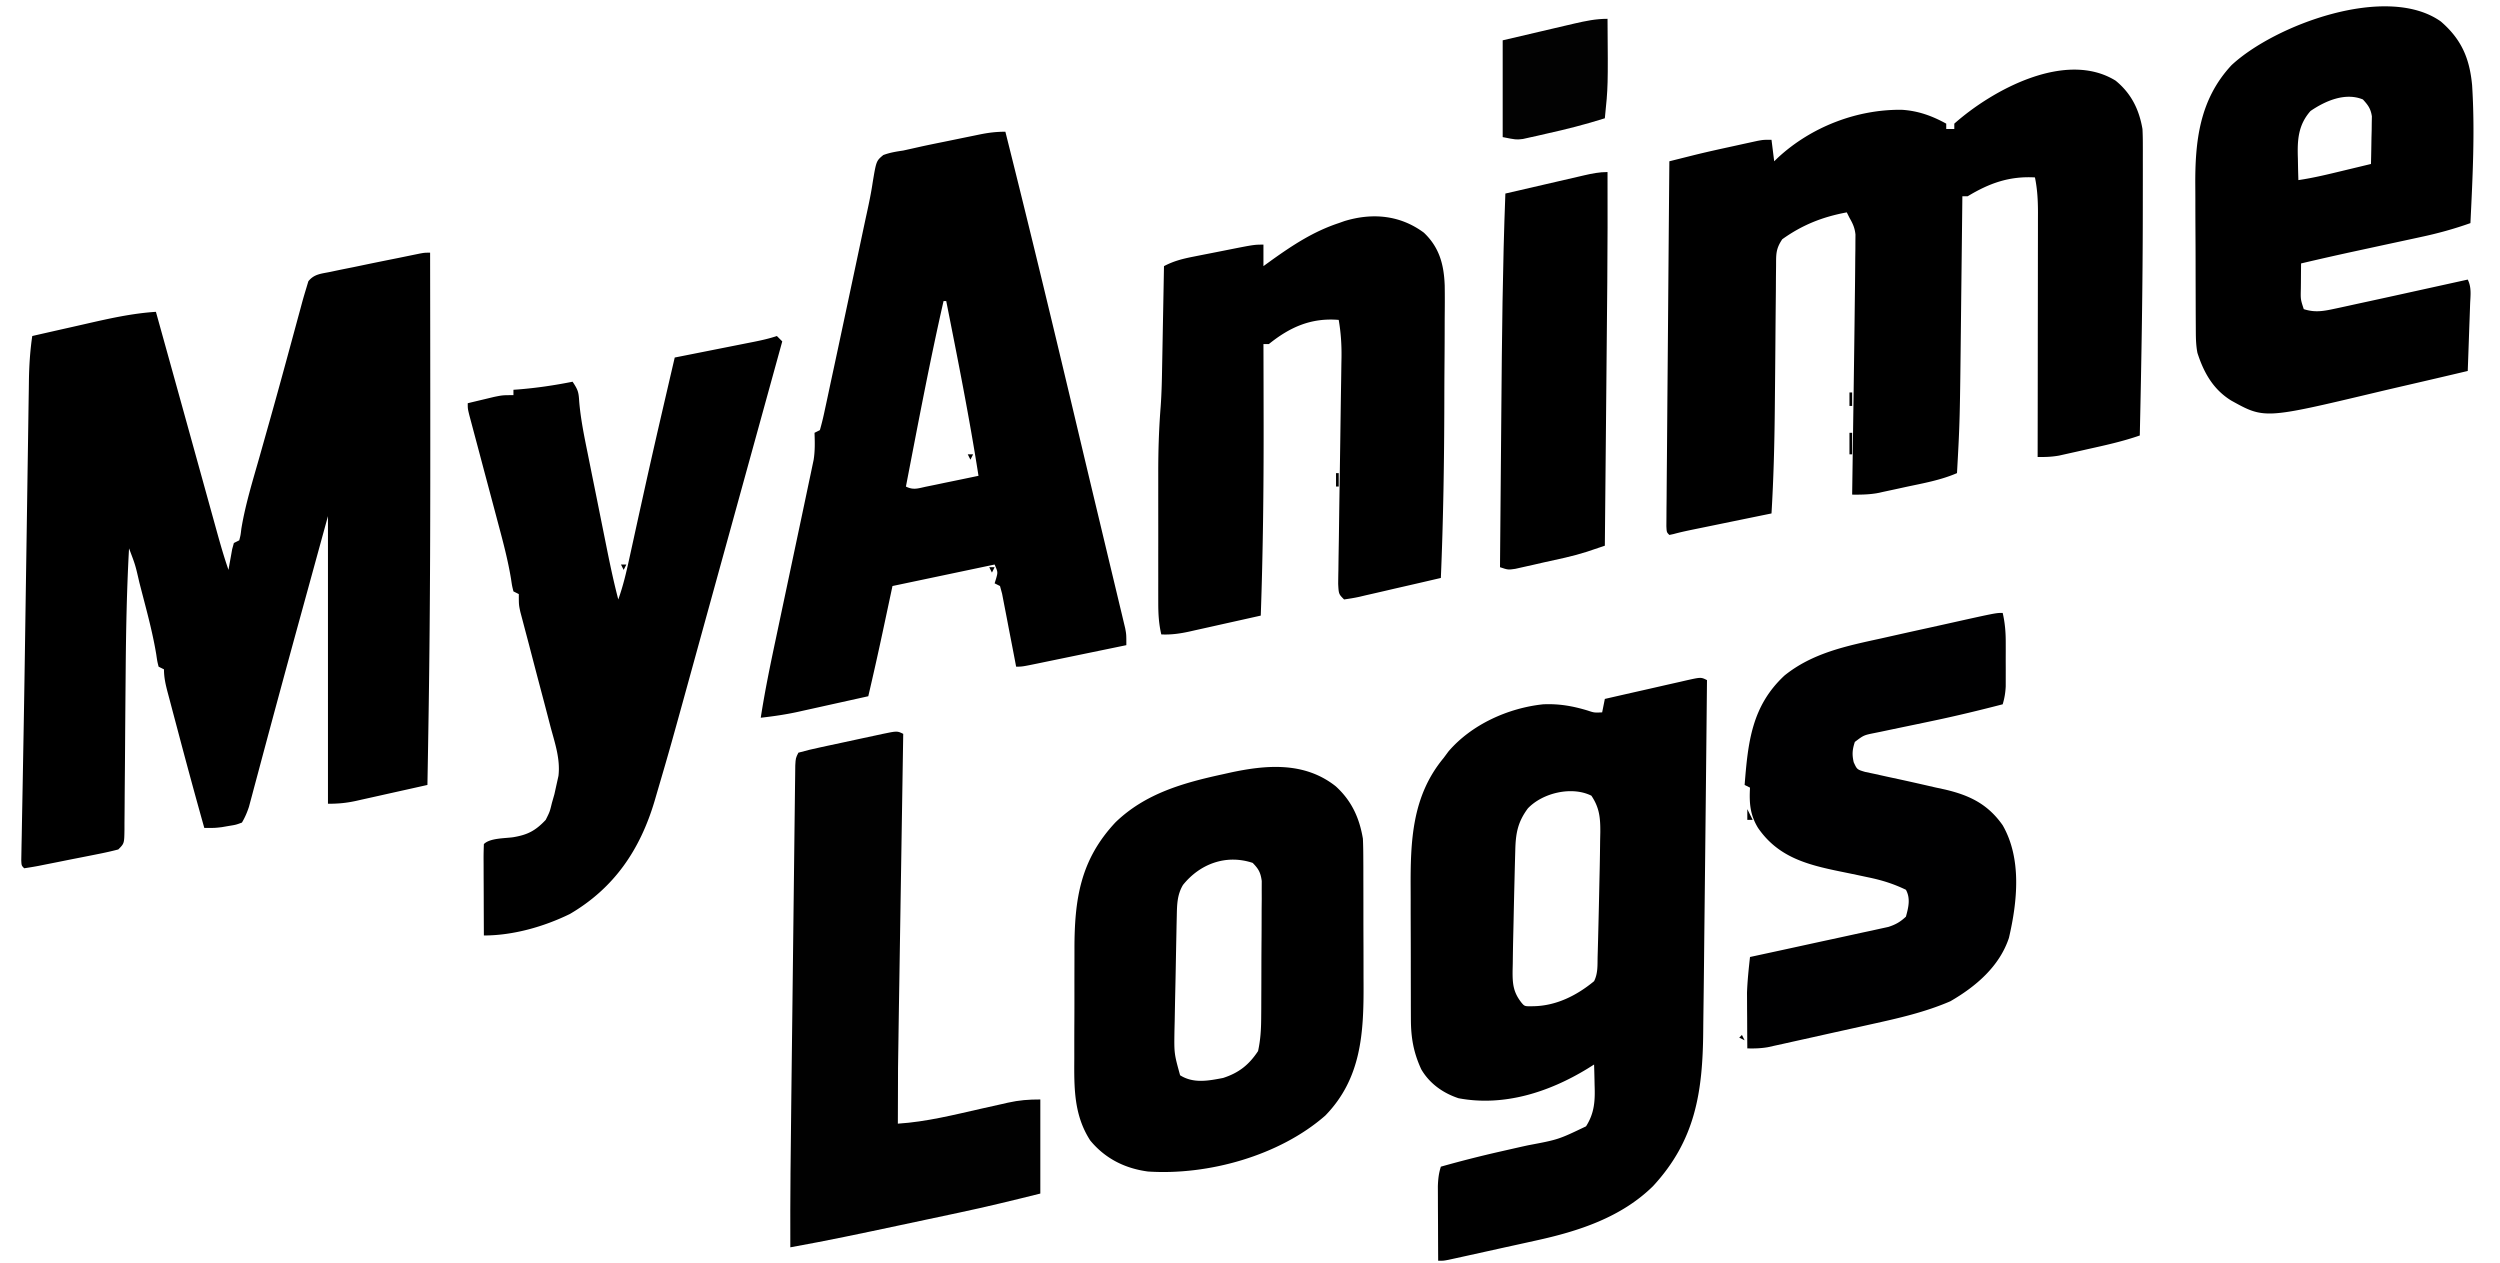
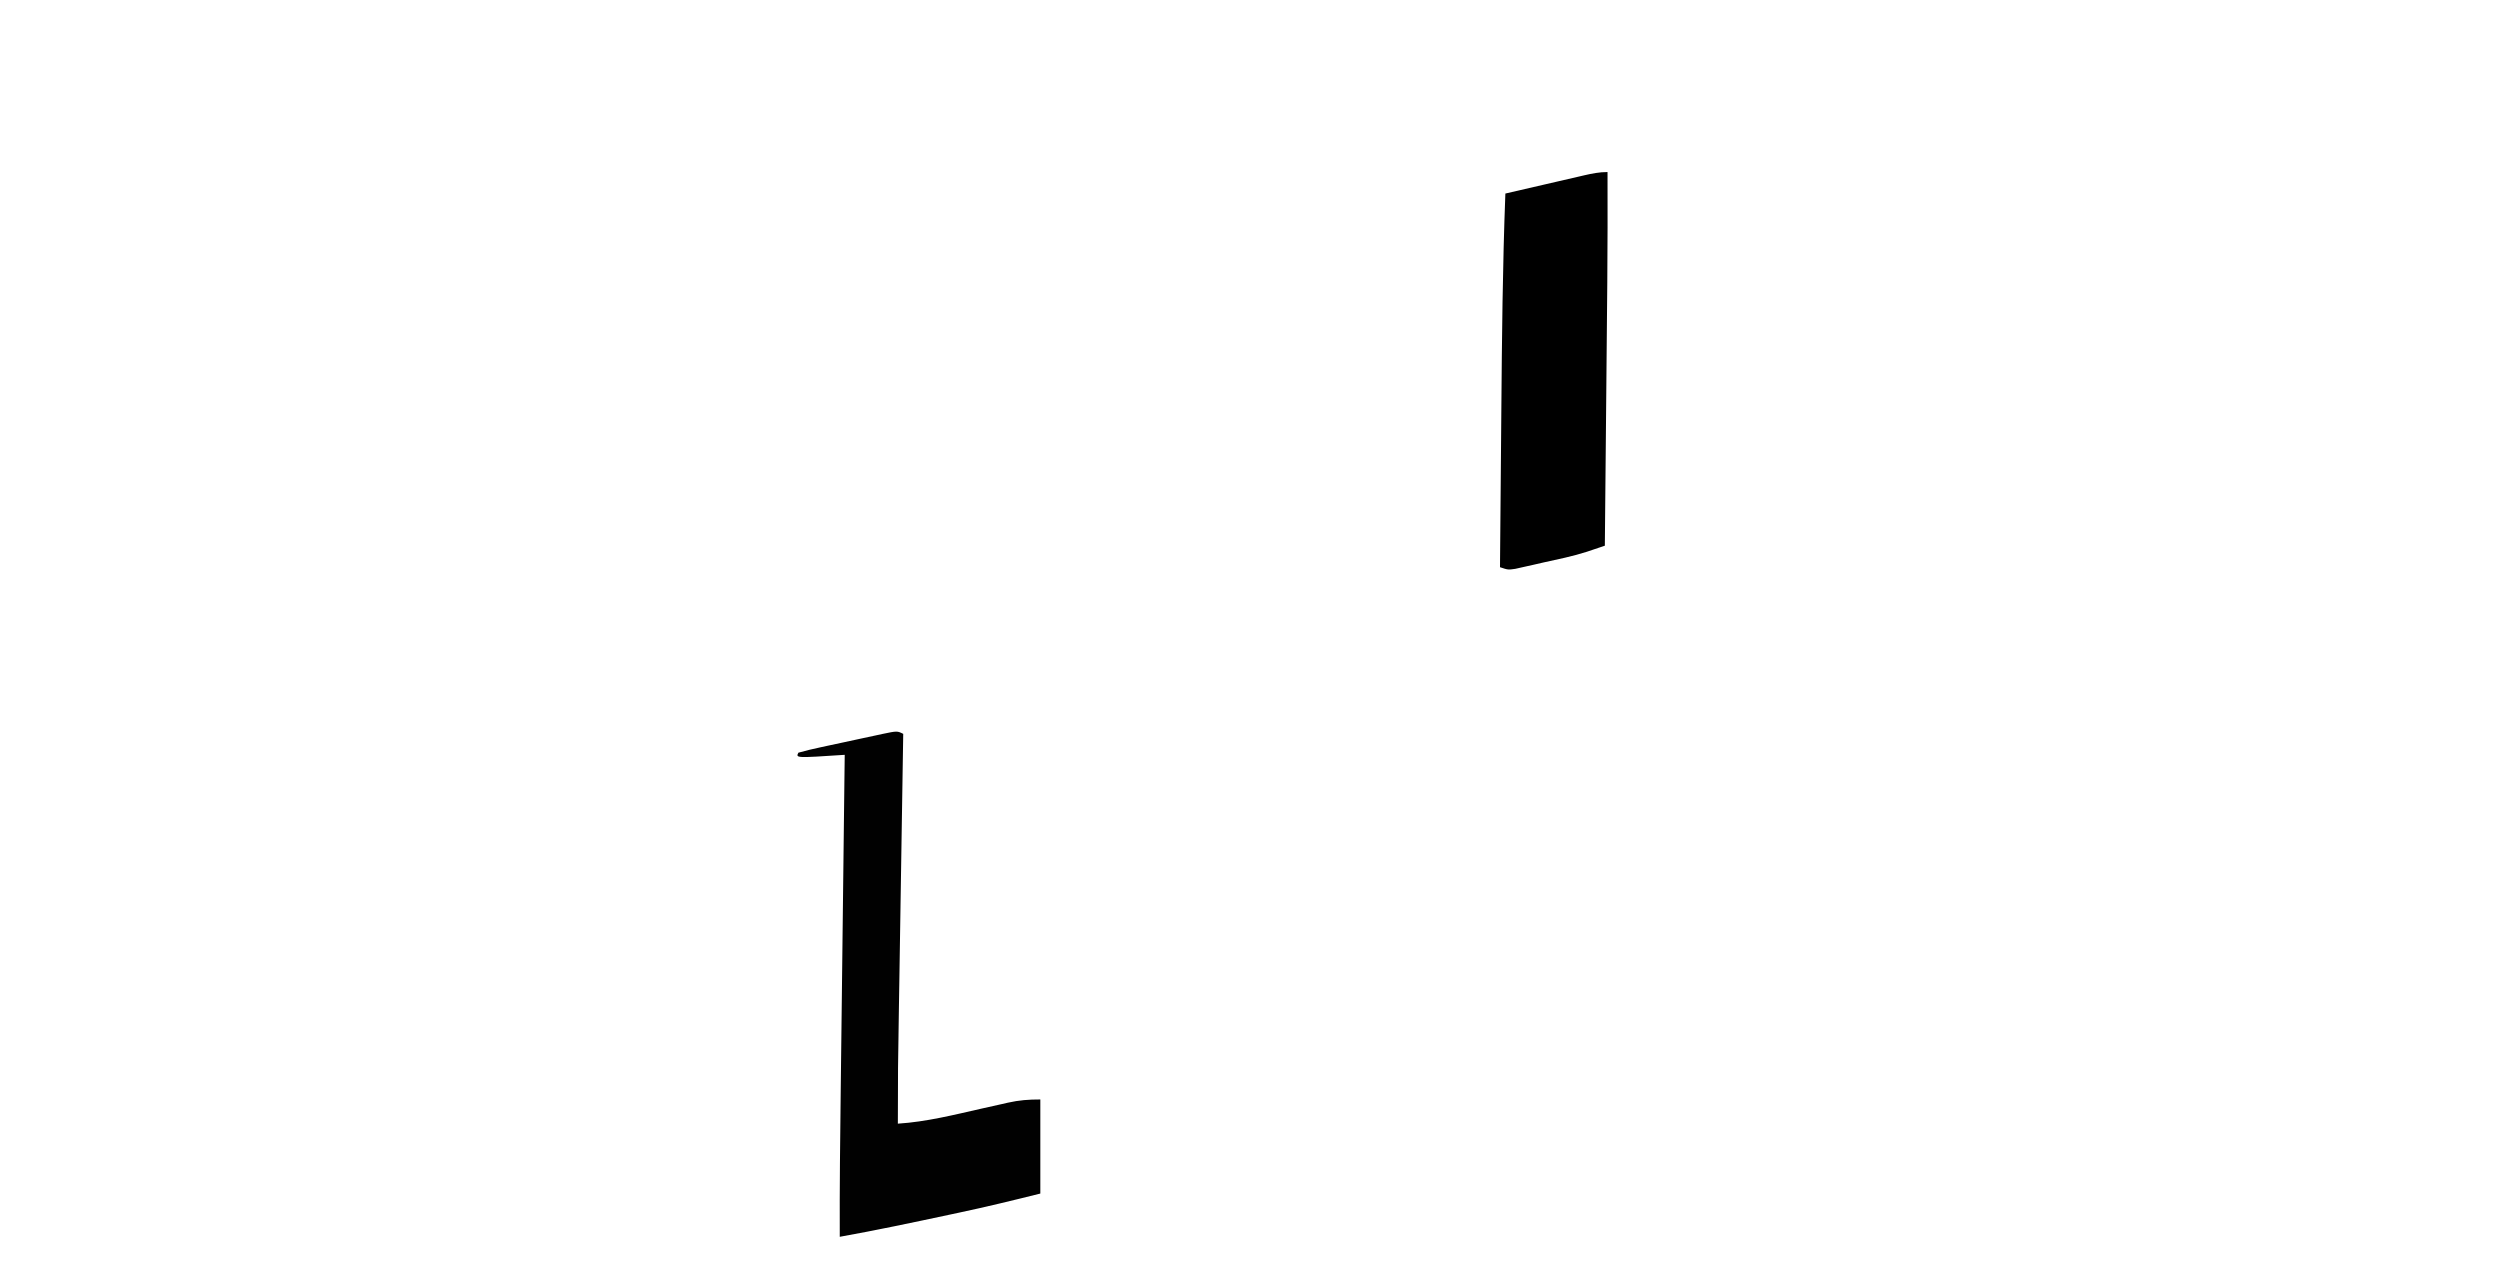
<svg xmlns="http://www.w3.org/2000/svg" width="930" height="470">
-   <path d="M160 94q.045 28.125.063 56.25v2.1c.023 36.427-.021 72.85-.563 109.275l-.036 2.437q-.209 13.97-.464 27.938-6.696 1.505-13.397 2.99-2.278.507-4.554 1.02-3.28.734-6.56 1.459l-2.044.464c-3.652.8-6.649 1.067-10.445 1.067V192l-7.687 28-2.527 9.2a7858 7858 0 0 0-15.85 58.523l-1.495 5.566-.667 2.523-.623 2.312-.531 1.99c-.694 2.112-1.489 3.97-2.62 5.886-2.242.828-2.242.828-4.875 1.25l-2.617.453C80 308 80 308 76 308a2397 2397 0 0 1-9.65-35.428q-1.016-3.84-2.04-7.68l-1.298-4.92-.616-2.3C61.616 254.696 61 252.09 61 249l-2-1c-.49-1.94-.49-1.94-.871-4.559-1.144-6.91-2.872-13.636-4.643-20.406q-.831-3.186-1.652-6.377C50.351 210.172 50.351 210.172 48 204c-.828 15.028-1.119 30.039-1.246 45.086l-.025 2.841c-.078 8.833-.15 17.665-.206 26.497q-.048 7.317-.12 14.633-.024 2.769-.037 5.538c-.012 2.555-.036 5.11-.063 7.664l-.002 2.301c-.073 5.212-.073 5.212-2.301 7.44-2.61.675-5.174 1.249-7.816 1.762l-2.339.47q-2.445.487-4.895.965c-2.508.49-5.013.994-7.518 1.5l-4.748.94-2.286.46c-1.791.346-3.594.63-5.398.903-1-1-1-1-1.089-3.024l.051-2.72.052-3.115.072-3.45.063-3.612q.07-3.912.146-7.824.122-6.279.23-12.558l.077-4.325.038-2.188.121-6.694c.247-13.603.452-27.205.648-40.808.12-8.32.247-16.639.372-24.958q.177-11.632.344-23.266.137-9.53.284-19.06.076-4.963.145-9.927.077-5.446.165-10.888l.04-3.217c.094-5.535.434-10.888 1.241-16.366q7.413-1.694 14.832-3.363 2.517-.569 5.033-1.144C40.562 118.507 49.07 116.573 58 116l2.21 7.955 3.163 11.385a29806 29806 0 0 1 7.543 27.188q2.034 7.347 4.072 14.694l2.02 7.296q1.431 5.175 2.867 10.35l.867 3.139C82.05 202.715 83.388 207.385 85 212l.367-2.152.508-2.786.492-2.777L87 202l2-1c.5-1.916.5-1.916.785-4.332 1.49-8.967 4.169-17.625 6.653-26.356q1.621-5.74 3.238-11.484l.832-2.948c1.92-6.81 3.801-13.63 5.66-20.458l.761-2.791q1.457-5.343 2.903-10.688.99-3.659 1.988-7.314l.583-2.175c.5-1.827 1.046-3.642 1.597-5.454l.708-2.361c2.146-2.722 4.82-2.81 8.136-3.49l2.072-.44c2.191-.46 4.387-.898 6.584-1.334q2.172-.45 4.344-.906c4.048-.845 8.101-1.658 12.156-2.469l3.191-.655 2.715-.556 2.291-.47C158 94 158 94 160 94M47 199l1 3ZM787 30c5.806 4.726 8.76 10.719 10 18q.129 2.554.13 5.11l.009 3.047-.006 3.304.004 3.5c.002 3.804-.005 7.61-.012 11.414l-.003 3.927c-.022 27.906-.496 55.8-1.122 83.698-6.416 2.23-12.938 3.656-19.562 5.125l-3.694.84-3.56.793-3.233.723c-2.736.481-5.184.558-7.951.519l.007-3.68q.03-17.171.045-34.342.007-8.828.023-17.655.016-8.52.02-17.04.003-3.25.01-6.5.01-4.552.009-9.106l.01-2.711C758.117 74.527 757.9 70.37 757 66c-9.512-.528-16.935 2.127-25 7h-2l-.031 2.882q-.149 13.61-.308 27.218-.083 6.993-.158 13.985c-.427 39.594-.427 39.594-1.503 58.915-6.088 2.626-12.477 3.75-18.937 5.125l-3.827.84-3.7.793-3.364.723c-3.125.511-6.013.556-9.172.519l.038-2.596q.18-12.306.353-24.61.09-6.323.182-12.644c.15-10.326.287-20.653.402-30.98q.036-3.156.079-6.31c.045-3.664.076-7.328.102-10.993l.045-3.211.012-2.918.022-2.502c-.262-2.497-.993-4.072-2.235-6.236l-1-2c-8.995 1.675-16.526 4.644-24 10-2.474 3.71-2.268 5.626-2.303 10.06l-.026 2.17c-.025 2.378-.038 4.755-.05 7.133q-.024 2.505-.051 5.008c-.046 4.416-.08 8.831-.113 13.247-.057 7.832-.133 15.664-.21 23.495l-.025 2.53c-.124 12.803-.461 25.574-1.222 38.357l-3.058.627a29394 29394 0 0 0-16.114 3.307l-7 1.437-2.191.448c-2.708.558-5.397 1.115-8.064 1.845L621 199c-1-1-1-1-1.107-3.278l.025-3.081.021-3.523.04-3.9q.015-2.04.028-4.079.042-5.553.094-11.107c.034-3.865.062-7.73.092-11.595q.085-10.986.18-21.972.107-12.504.203-25.008Q620.78 85.73 621 60l9.04-2.266c4.987-1.237 10.002-2.332 15.023-3.422l3.083-.681 2.952-.643 2.64-.577C656 52 656 52 659 52l1 8 1.363-1.32c12.32-11.406 29.295-18.038 46.114-17.836 6.048.374 11.21 2.234 16.523 5.156v2h3v-2c14.29-12.669 41.495-27.418 60-16M635 253q-.416 43.122-.903 86.244-.103 9.205-.194 18.412-.097 9.738-.234 19.475-.043 3.326-.072 6.651c-.2 22.395-2.88 40.407-18.702 57.491-11.83 11.613-27.696 16.749-43.547 20.207l-2.974.66q-3.083.683-6.17 1.359a3549 3549 0 0 0-9.472 2.093l-6.01 1.326-2.865.634-2.642.578-2.327.51C537 469 537 469 535 469q-.037-6.512-.055-13.025-.008-2.214-.02-4.429c-.013-2.124-.018-4.25-.023-6.374l-.016-3.872c.092-2.662.313-4.783 1.114-7.3a438 438 0 0 1 22.36-5.684l1.981-.45c5.342-1.214 5.342-1.214 8.011-1.8 11.356-2.14 11.356-2.14 21.648-7.066 3.215-5.053 3.394-9.65 3.188-15.437l-.042-2.217A418 418 0 0 0 593 396l-2.57 1.61c-14.254 8.674-30.997 14.115-47.871 10.93-5.774-1.922-10.766-5.46-13.848-10.755-2.866-6.196-3.834-11.691-3.856-18.525l-.01-1.993q-.013-3.252-.013-6.505l-.01-4.572q-.009-4.798-.007-9.596c0-4.053-.014-8.105-.031-12.158q-.015-4.73-.013-9.46a998 998 0 0 0-.013-4.473c-.084-17.686.505-34.33 12.242-48.503l1.816-2.45c8.626-10.075 22.277-16.182 35.246-17.55 5.863-.256 10.911.618 16.512 2.309 2.486.828 2.486.828 5.426.691l1-5a4607 4607 0 0 1 15.271-3.473q2.6-.588 5.197-1.184 3.73-.853 7.462-1.69l2.355-.547c5.487-1.22 5.487-1.22 7.715-.106m-66.633 47.719c-3.834 5.17-4.534 9.417-4.683 15.64l-.064 2.223q-.098 3.583-.183 7.168l-.06 2.453q-.18 7.29-.33 14.583-.065 3.041-.138 6.083c-.071 3.19-.12 6.378-.159 9.568l-.065 2.771c-.025 4.793.23 7.873 3.315 11.792 1.165 1.378 1.165 1.378 4.375 1.313 8.521-.123 16.174-3.984 22.625-9.313 1.472-2.944 1.239-5.959 1.316-9.191l.064-2.21c.067-2.387.125-4.774.183-7.161l.06-2.452q.182-7.356.33-14.711.066-3.165.138-6.328c.072-3.44.12-6.88.159-10.322l.065-3.033c.025-5.284-.27-9.054-3.315-13.592-7.29-3.645-18.15-1.053-23.633 4.719M374 49c9.503 37.86 18.622 75.813 27.627 113.795q3.45 14.546 6.934 29.085 1.48 6.182 2.956 12.365 1.175 4.922 2.358 9.842 1.3 5.415 2.59 10.831l.783 3.242.705 2.97.616 2.573C419 236 419 236 419 240q-8.276 1.713-16.553 3.418l-5.634 1.164q-4.042.836-8.086 1.668l-2.554.53C380.228 248 380.228 248 378 248l-.519-2.738a2618 2618 0 0 0-1.935-10.024 1026 1026 0 0 1-.832-4.345c-.394-2.08-.799-4.156-1.206-6.233l-.73-3.793L372 218l-2-1 .563-1.812c.658-2.352.658-2.352-.563-5.188l-38 8-3.679 17.259A1249 1249 0 0 1 323 259q-6.615 1.475-13.232 2.936-2.247.497-4.493.998-3.246.722-6.494 1.437l-1.996.448c-4.585 1.004-9.127 1.653-13.785 2.181 1.525-9.894 3.545-19.658 5.625-29.445l1.053-4.989q1.377-6.519 2.76-13.038 1.944-9.181 3.884-18.366 1.03-4.875 2.063-9.75Q299.7 185.209 301 179l.665-3.124.554-2.66.459-2.18c.533-3.37.448-6.633.322-10.036l2-1a104 104 0 0 0 1.813-7.414l.514-2.368c.566-2.613 1.12-5.228 1.673-7.843q.59-2.742 1.182-5.483a5041 5041 0 0 0 3.157-14.782q1.005-4.725 2.012-9.45c2.956-13.877 2.956-13.877 5.892-27.758q.584-2.75 1.185-5.498c.838-3.838 1.637-7.652 2.21-11.539 1.332-8.005 1.332-8.005 3.938-10.182 2.473-.932 4.807-1.294 7.424-1.683q2.989-.659 5.974-1.334c2.996-.667 6.003-1.276 9.012-1.883 2.34-.473 4.678-.957 7.016-1.441q2.242-.46 4.486-.916l2.106-.436c3.24-.649 6.08-.99 9.406-.99m-23 63c-5.211 22.887-9.54 45.958-14 69 2.846 1.423 4.568.645 7.664.004l3.399-.693 3.562-.749 3.586-.736q4.395-.905 8.789-1.826c-3.396-21.782-7.712-43.38-12-65zM289 125l2 2q-5.973 21.677-11.957 43.35-3.614 13.093-7.224 26.188-3.859 13.998-7.723 27.995-2.148 7.777-4.291 15.557c-10.547 38.282-10.547 38.282-15.38 54.73l-.926 3.178c-5.38 18.067-14.956 32.31-31.499 42.002-9.705 4.74-21.141 8-32 8q-.037-7.236-.055-14.471-.008-2.464-.02-4.927c-.013-2.356-.018-4.711-.023-7.067l-.015-2.238c0-1.766.051-3.532.113-5.297 2.248-2.248 7.664-2.11 10.834-2.543 5.436-.893 8.358-2.417 12.166-6.457 1.517-3.02 1.517-3.02 2.313-6.312l.925-3.239L207 292l.747-3.369c.74-6.27-1.313-12.174-2.93-18.178q-.51-1.952-1.014-3.905c-.883-3.408-1.783-6.812-2.688-10.214a3632 3632 0 0 1-4.293-16.387q-.749-2.853-1.51-5.704c-.303-1.155-.606-2.31-.92-3.5l-.816-3.076C193 225 193 225 193 221l-2-1c-.51-2.03-.51-2.03-.908-4.72-1.111-6.706-2.807-13.192-4.569-19.753l-1.512-5.704q-1.048-3.944-2.102-7.885a8996 8996 0 0 1-3.704-13.914q-.98-3.696-1.97-7.389l-.89-3.35-.789-2.955C174 152 174 152 174 150q3.124-.757 6.25-1.5l3.516-.844C187 147 187 147 191 147v-2l2.02-.148c6.758-.549 13.332-1.528 19.98-2.852 2.033 3.049 2.254 3.862 2.46 7.324.55 6.605 1.874 13.007 3.192 19.496l.789 3.936q.82 4.098 1.652 8.194 1.057 5.22 2.1 10.442.814 4.054 1.63 8.107l1.146 5.703c1.211 5.973 2.486 11.902 4.031 17.798 1.773-4.955 2.954-9.928 4.066-15.059l.591-2.684q.63-2.86 1.255-5.72a6930 6930 0 0 1 3.334-15.139l.688-3.114c2.336-10.546 4.752-21.074 7.191-31.596.198-.854.395-1.708.6-2.587Q249.357 140.05 251 133l3.165-.627q5.813-1.151 11.624-2.309l5.031-.998q3.615-.716 7.23-1.437l2.274-.448c2.964-.593 5.805-1.224 8.676-2.181M496.895 292.5c5.878 5.346 8.805 11.727 10.105 19.5.095 2.19.138 4.38.145 6.572l.02 3.977.003 4.287.01 4.444q.009 4.663.007 9.326c0 3.941.014 7.882.031 11.823q.015 4.598.013 9.194 0 2.175.013 4.35c.09 18.345-.815 35.238-14.242 49.027-17.023 14.902-43.483 22.275-65.93 20.809-8.568-1.128-15.976-4.829-21.507-11.559-6.083-9.42-5.999-19.473-5.926-30.336q0-2.324-.002-4.646 0-4.849.029-9.698c.022-4.11.023-8.22.016-12.33-.003-3.196.004-6.39.013-9.586q.006-2.271.004-4.542c-.003-18.688 2.197-33.254 15.264-47.206C426.116 295.124 440.257 291.208 455 288l2.38-.533c13.679-2.978 27.884-4.176 39.515 5.033m-56.836 36.719c-2.155 3.625-2.207 7.304-2.296 11.448l-.08 3.45-.07 3.715-.077 3.834q-.078 4.015-.149 8.032c-.06 3.416-.134 6.832-.212 10.248-.072 3.274-.128 6.549-.187 9.824l-.088 3.697c-.126 8.465-.126 8.465 2.1 16.533 4.965 3.13 10.483 2.06 16 1 5.877-1.913 9.61-4.865 13-10 .895-4.065 1.134-7.972 1.161-12.125l.03-3.6.012-3.845.017-3.981q.015-4.16.02-8.317c.006-3.548.03-7.097.058-10.645.023-3.394.025-6.788.03-10.182l.038-3.858-.01-3.58.011-3.149c-.423-3.13-1.168-4.478-3.367-6.718-9.838-3.28-19.589.3-25.941 8.219M908 8c7.727 6.673 10.702 13.8 11.625 23.688 1.09 17.094.2 34.226-.625 51.312-6.065 2.148-12.1 3.82-18.39 5.156l-2.626.571q-4.116.893-8.234 1.773-4.086.882-8.17 1.768l-5.27 1.14Q866.134 95.61 856 98q-.04 3.688-.062 7.375l-.026 2.117c-.096 3.881-.096 3.881 1.088 7.508 4.12 1.33 7.299.762 11.473-.145l1.942-.413c2.197-.47 4.39-.956 6.585-1.442q2.531-.548 5.062-1.095a4211 4211 0 0 0 16.375-3.593l5.721-1.26Q911.08 105.53 918 104c1.487 2.974 1.006 5.948.879 9.195l-.072 2.144q-.116 3.393-.245 6.786l-.158 4.598Q918.21 132.36 918 138a4293 4293 0 0 1-23.427 5.476c-3.623.837-7.244 1.68-10.86 2.543-41.352 9.84-41.352 9.84-53.713 2.981-6.67-4.124-10.174-10.334-12.549-17.703-.62-3.158-.595-6.195-.612-9.414l-.015-2.15q-.021-3.519-.027-7.038l-.009-2.443a5144 5144 0 0 1-.028-12.828c-.006-4.382-.03-8.763-.058-13.145-.019-3.398-.024-6.795-.026-10.193q-.004-2.42-.024-4.838c-.127-16.728 1.54-32.179 13.473-44.998C846.095 9.345 887.851-6.296 908 8m-48.492 33.293c-4.666 5.283-4.92 10.952-4.696 17.645l.042 2.36c.034 1.902.088 3.802.146 5.702 5.71-.836 11.272-2.207 16.875-3.562l2.953-.71Q878.415 61.868 882 61c.087-3.25.14-6.5.188-9.75l.076-2.79.029-2.694.048-2.476c-.423-2.845-1.411-4.19-3.341-6.29-6.588-2.713-13.995.535-19.492 4.293M529.688 86.563c5.727 5.43 7.457 11.804 7.744 19.6.068 4.118.037 8.234-.006 12.353q-.007 2.73-.01 5.458c-.01 4.79-.044 9.578-.083 14.367-.027 3.823-.036 7.645-.044 11.468-.046 21.747-.373 43.463-1.289 65.191a2729 2729 0 0 1-15.271 3.528q-2.6.596-5.197 1.205c-2.485.582-4.973 1.148-7.462 1.712l-2.355.562c-1.887.42-3.801.718-5.715.993-2-2-2-2-2.196-5.8q.023-2.518.077-5.037l.033-2.774c.04-3.04.092-6.08.145-9.12l.083-6.33c.072-5.57.156-11.138.243-16.707q.205-13.344.38-26.688.066-4.659.145-9.318l.08-5.742.049-2.606c.058-4.75-.233-9.195-1.039-13.878-10.213-.851-18.119 2.64-26 9h-2l.007 2.091q.04 13.236.055 26.471l.003 2.13c.025 23.45-.236 46.872-1.065 70.308q-6.696 1.505-13.397 2.99-2.278.507-4.554 1.02-3.28.734-6.56 1.459l-2.044.464c-3.543.775-6.816 1.238-10.445 1.067-.933-3.95-1.127-7.625-1.13-11.68l-.005-1.973q-.004-3.218.002-6.437l-.003-4.519q-.002-4.74.006-9.48.006-6.015-.004-12.03-.005-4.673 0-9.347 0-2.214-.002-4.428c-.01-8.304.24-16.53.898-24.81.37-5.125.469-10.246.554-15.382l.063-3.236q.096-5.026.183-10.053l.131-6.89q.159-8.368.307-16.735c3.578-1.889 6.865-2.72 10.848-3.508l1.979-.395q2.063-.41 4.127-.811c2.106-.41 4.21-.83 6.314-1.25C466.557 91 466.557 91 470 91v8l3.078-2.23C481.047 91.086 488.628 86.11 498 83l2.059-.734c10.502-3.232 20.85-2.227 29.628 4.296" />
-   <path fill="#000001" d="M745 228c.844 3.666 1.129 7.058 1.133 10.816l.004 3.315-.012 3.432.012 3.443-.004 3.31-.004 3.014c-.115 2.384-.448 4.392-1.129 6.67-8.493 2.2-17 4.262-25.586 6.07l-2.432.514q-4.95 1.043-9.902 2.067-3.679.764-7.353 1.544l-2.27.461c-4.146.834-4.146.834-7.457 3.344-.923 2.846-1.086 4.618-.426 7.547 1.243 2.712 1.243 2.712 4.242 3.605l3.746.786 2.073.465q2.336.524 4.678 1.023c5.24 1.12 10.464 2.31 15.687 3.512l3.217.693c9.328 2.137 16.226 5.43 21.783 13.369 7.159 12.461 5.458 28.477 2.32 41.91-3.542 10.643-12.341 18.105-21.777 23.555-9.402 4.074-19.472 6.354-29.45 8.55l-3.54.79q-3.664.816-7.33 1.624c-3.743.825-7.483 1.663-11.223 2.5q-3.577.795-7.156 1.587l-3.378.757-3.148.689-2.754.61c-2.572.43-4.962.506-7.564.428-.03-3.792-.047-7.583-.062-11.375l-.026-3.215-.01-3.183-.016-2.889c.153-4.47.628-8.893 1.114-13.338l2.023-.435a6610 6610 0 0 0 20.829-4.527q3.885-.848 7.775-1.685a2742 2742 0 0 0 11.17-2.435l3.517-.749 3.275-.727 2.88-.626c2.735-.882 4.432-1.863 6.531-3.816.95-3.437 1.773-6.787 0-10-4.65-2.253-9.032-3.607-14.113-4.648l-4.033-.86q-3.119-.653-6.24-1.289c-12.35-2.532-23.106-5.316-30.614-16.203-3.024-4.946-3.298-9.342-3-15l-2-1c1.245-15.811 2.61-29.337 14.844-40.715 10.468-8.43 23.112-10.984 35.906-13.785q2.613-.585 5.225-1.174 6.36-1.425 12.726-2.82 3.162-.696 6.323-1.401C742.444 228 742.444 228 745 228" />
-   <path fill="#010101" d="m336 273-.031 1.97q-.378 23.83-.751 47.66-.18 11.523-.364 23.048l-.316 20.111q-.082 5.315-.168 10.629c-.34 20.79-.34 20.79-.37 41.582 10.657-.685 20.903-3.287 31.289-5.637q3.69-.83 7.383-1.648l2.263-.52c4.237-.94 7.64-1.195 12.065-1.195v35c-10.107 2.527-20.161 4.974-30.344 7.129l-3.92.836q-4.062.865-8.126 1.726-5.135 1.089-10.266 2.185c-13.42 2.864-26.836 5.701-40.344 8.124-.08-18.527.15-37.05.37-55.574q.049-3.971.095-7.942.149-12.454.3-24.908.174-14.332.338-28.664.127-11.131.265-22.264.082-6.63.156-13.262.069-6.207.15-12.413.029-2.28.052-4.56.033-3.1.078-6.202l.042-3.51C296 282 296 282 297 280c2.71-.762 5.37-1.402 8.121-1.98l2.47-.537q2.59-.56 5.183-1.107c2.651-.56 5.299-1.138 7.947-1.718q2.513-.54 5.025-1.076l2.412-.527c5.612-1.17 5.612-1.17 7.842-.055" />
+   <path fill="#010101" d="m336 273-.031 1.97q-.378 23.83-.751 47.66-.18 11.523-.364 23.048l-.316 20.111q-.082 5.315-.168 10.629c-.34 20.79-.34 20.79-.37 41.582 10.657-.685 20.903-3.287 31.289-5.637q3.69-.83 7.383-1.648l2.263-.52c4.237-.94 7.64-1.195 12.065-1.195v35c-10.107 2.527-20.161 4.974-30.344 7.129l-3.92.836c-13.42 2.864-26.836 5.701-40.344 8.124-.08-18.527.15-37.05.37-55.574q.049-3.971.095-7.942.149-12.454.3-24.908.174-14.332.338-28.664.127-11.131.265-22.264.082-6.63.156-13.262.069-6.207.15-12.413.029-2.28.052-4.56.033-3.1.078-6.202l.042-3.51C296 282 296 282 297 280c2.71-.762 5.37-1.402 8.121-1.98l2.47-.537q2.59-.56 5.183-1.107c2.651-.56 5.299-1.138 7.947-1.718q2.513-.54 5.025-1.076l2.412-.527c5.612-1.17 5.612-1.17 7.842-.055" />
  <path d="M598 64c.123 27.329-.202 54.656-.464 81.983l-.18 19.331Q597.178 184.157 597 203l-4.284 1.443-2.41.812c-5.293 1.71-10.755 2.793-16.181 3.995l-3.703.852-3.54.789-3.206.72C561 212 561 212 558 211q.163-19.876.34-39.752.081-9.236.157-18.47c.22-26.937.468-53.859 1.503-80.778q7.393-1.715 14.789-3.418l5.031-1.164q3.615-.839 7.23-1.668l2.274-.53c2.96-.677 5.628-1.22 8.676-1.22" />
-   <path fill="#020202" d="M598 7c.2 25.233.2 25.233-1 37-7.201 2.274-14.438 4.128-21.812 5.75l-3.061.707-2.959.652-2.648.593C564 52 564 52 559 51V15l14.688-3.437 4.608-1.08 3.653-.854 3.73-.873C589.942 7.786 593.61 7 598 7" />
-   <path d="M688 161h1v8h-1zM650 301l2 4h-2zM497 176h1v5h-1zM688 146h1v5h-1zM688 154l1 4ZM431 129l1 4ZM815 106l1 4ZM815 97l1 4ZM648 385l1 2-2-1zM735 228l3 1ZM368 211h2l-1 2zM231 210h2l-1 2zM360 169h2l-1 2zM584 420l2 1ZM650 391l2 1ZM680 324l2 1ZM679 241l2 1ZM655 192l2 1ZM351 177l2 1ZM859 152l2 1ZM352 129l2 1ZM560 53l2 1ZM350 51l2 1ZM593 46l2 1Z" />
</svg>